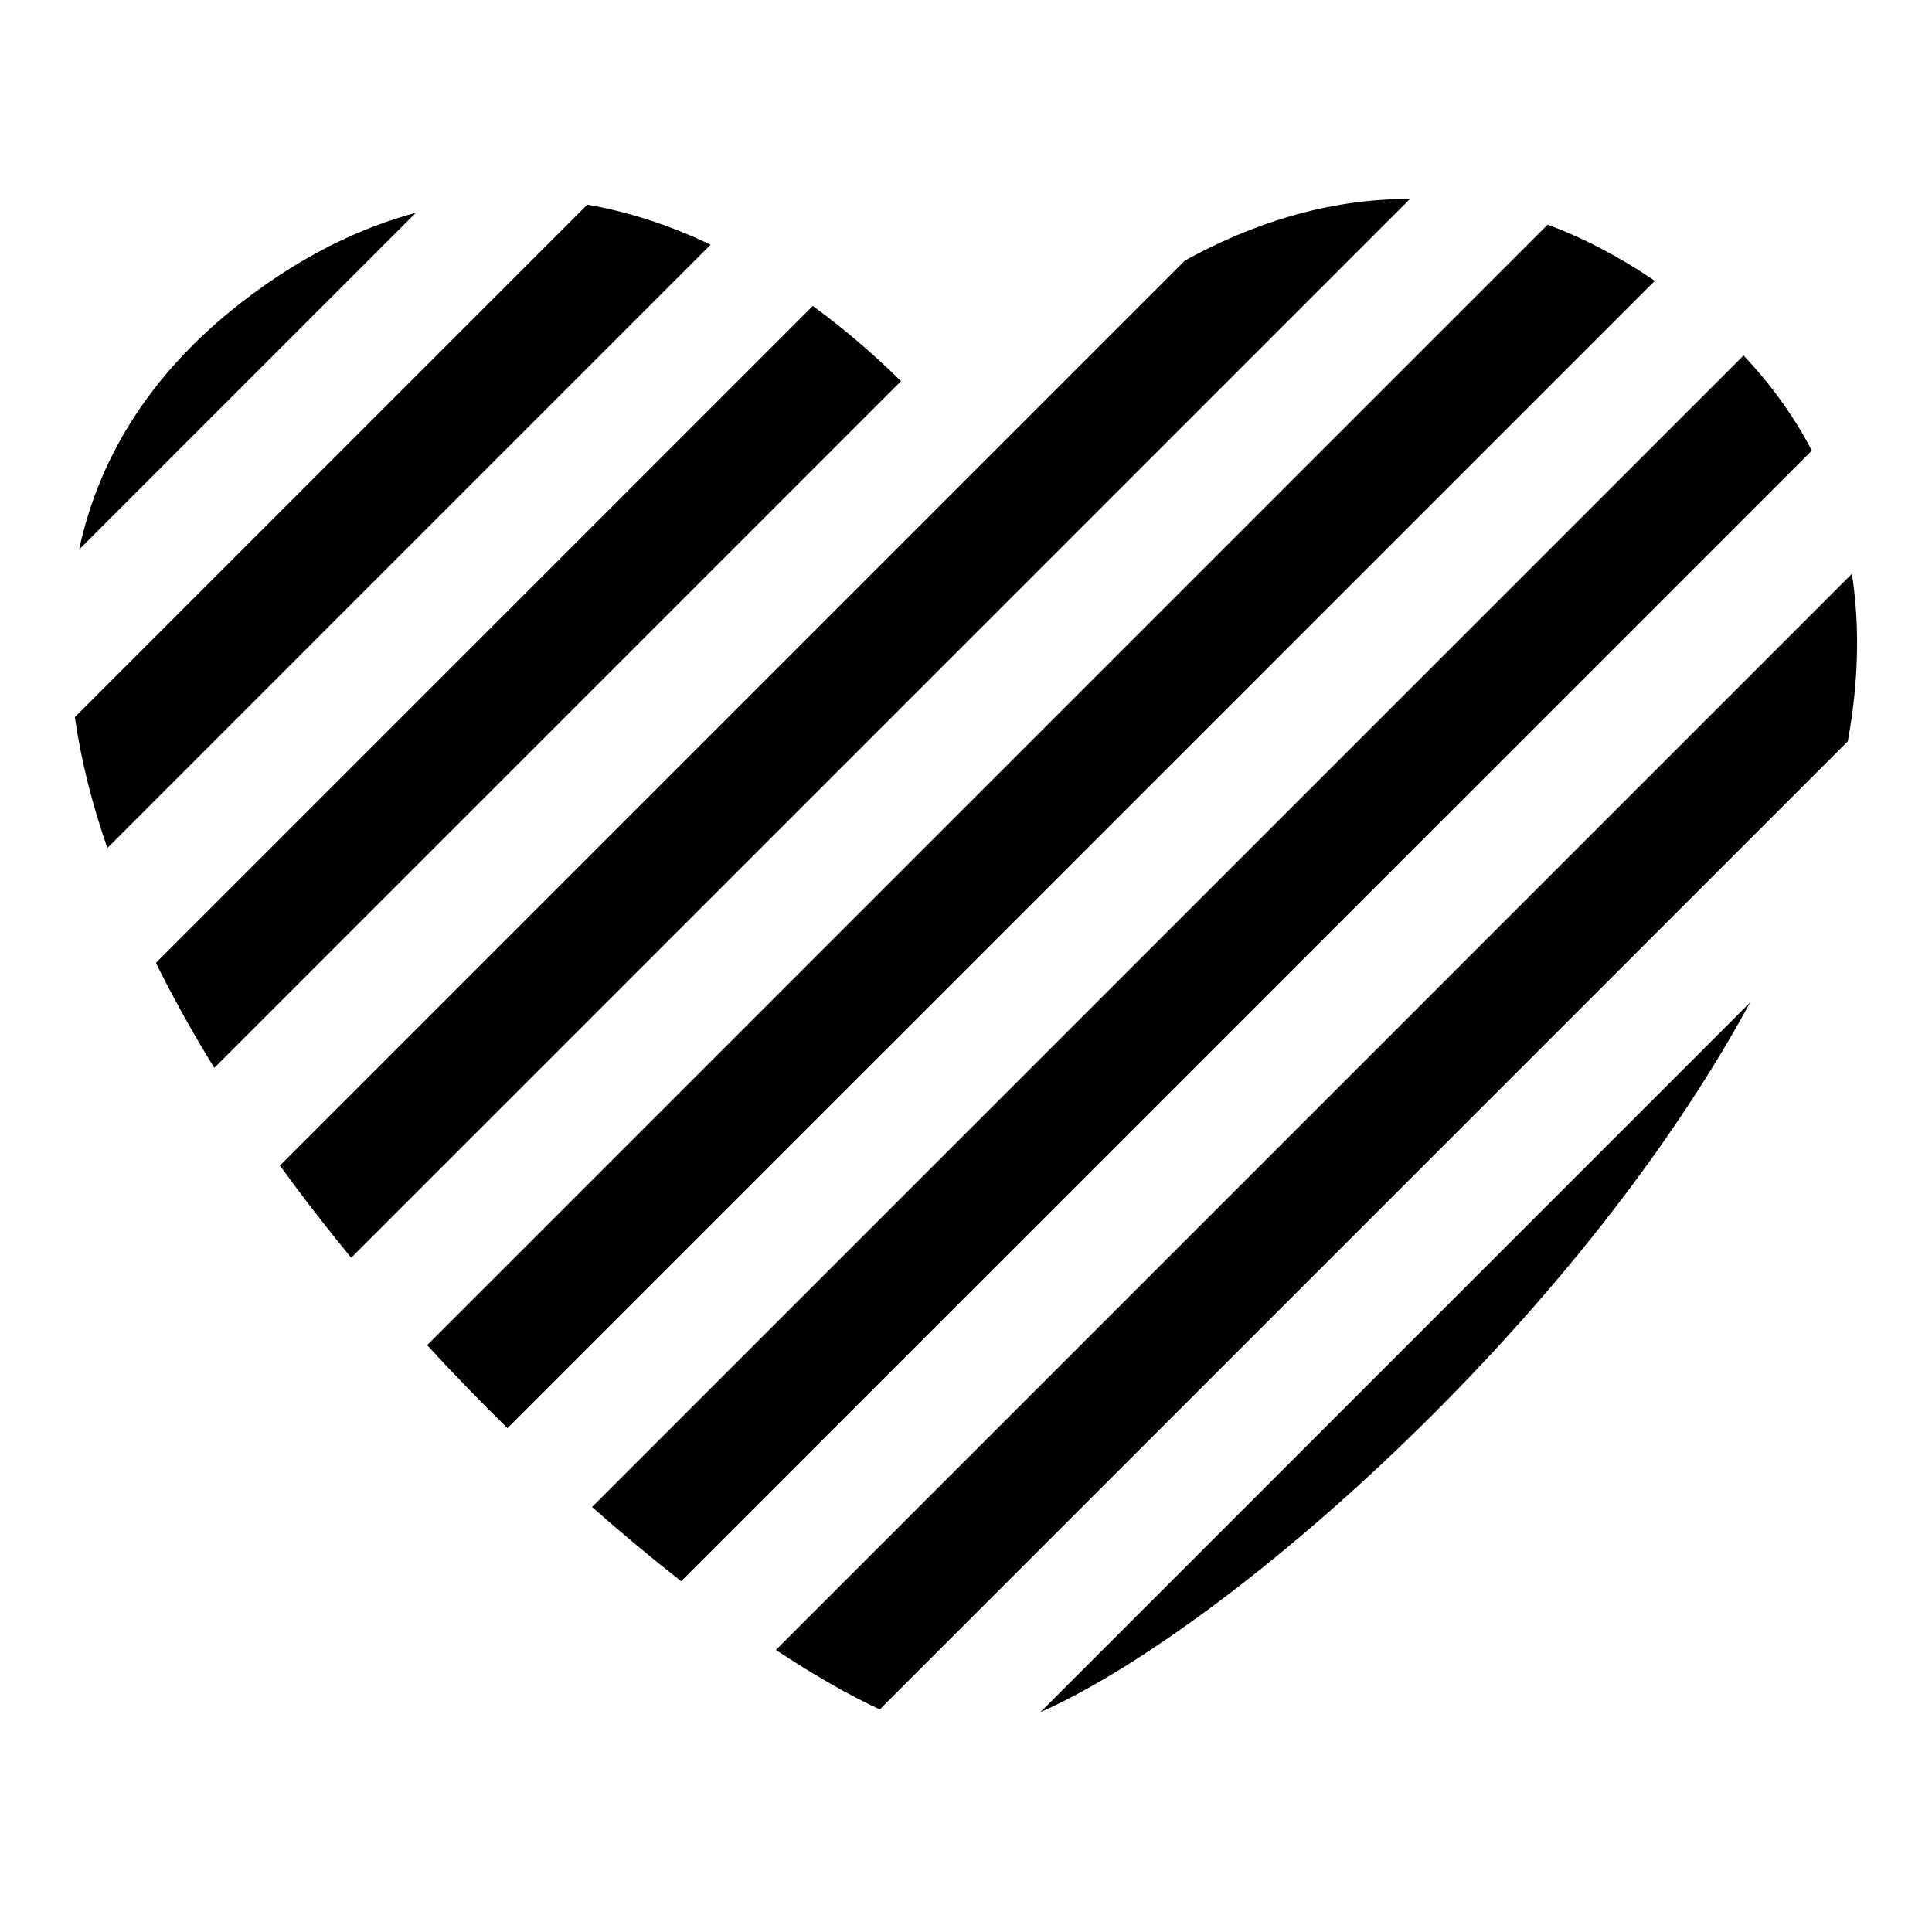
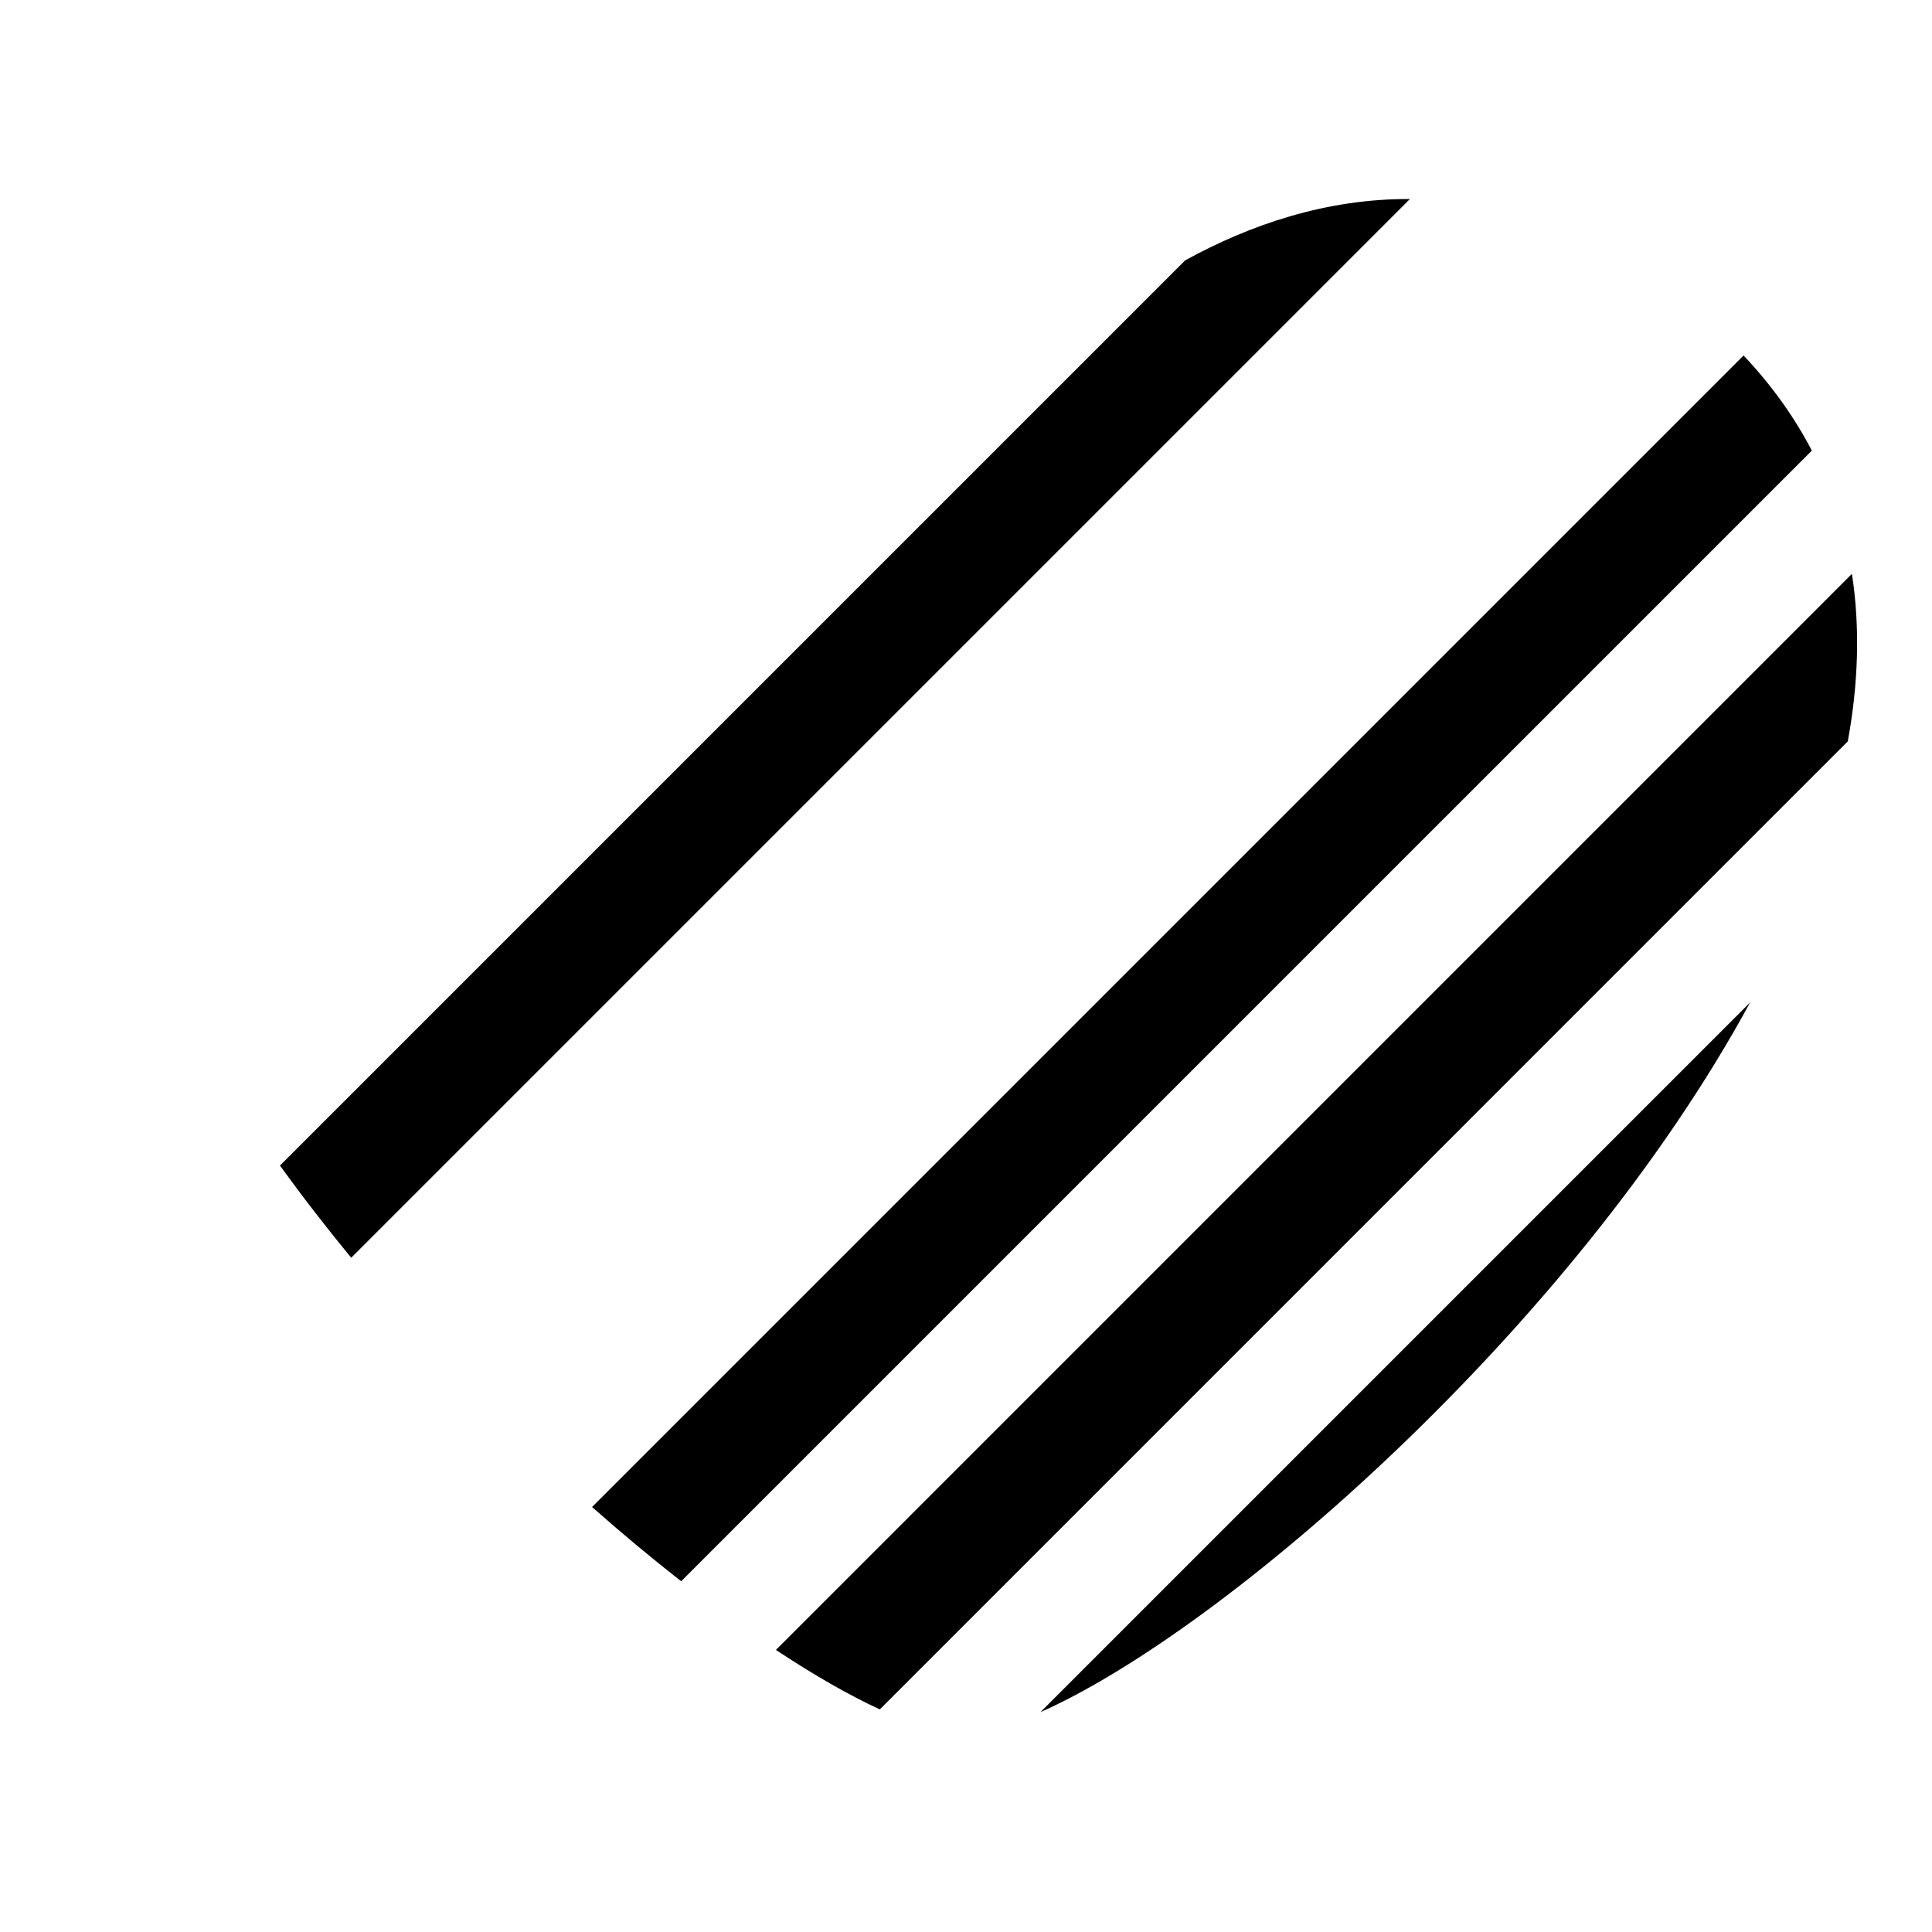
<svg xmlns="http://www.w3.org/2000/svg" fill="#000000" width="800px" height="800px" version="1.1" viewBox="144 144 512 512">
  <g>
-     <path d="m210.63 222.13c-26.031 19.363-40.262 42.434-45.664 67.488l89.234-89.23c-14.059 3.785-28.656 10.645-43.57 21.742z" />
-     <path d="m299.64 198.24-135.8 135.81c1.617 11.418 4.566 23.027 8.605 34.695l159.89-159.9c-10.078-4.781-21.02-8.602-32.691-10.605z" />
-     <path d="m359.4 225.08-174.09 174.09c4.629 9.332 9.805 18.629 15.48 27.82l181.98-181.98c-6.258-6.168-14.125-13.172-23.367-19.934z" />
-     <path d="m458.08 213-239.89 239.89c6.016 8.309 12.332 16.465 18.879 24.426l280.57-280.57c-22.152-0.121-42.352 6.797-59.566 16.258z" />
-     <path d="m554.14 203.53-296.95 296.95c7 7.625 14.129 14.969 21.297 22l304.06-304.05c-9.641-6.559-19.125-11.457-28.406-14.895z" />
+     <path d="m458.08 213-239.89 239.89c6.016 8.309 12.332 16.465 18.879 24.426l280.57-280.57c-22.152-0.121-42.352 6.797-59.566 16.258" />
    <path d="m606.06 238.21-305.16 305.16c7.996 7.074 15.91 13.645 23.617 19.68l299.64-299.63c-4.578-8.805-10.562-17.238-18.098-25.211z" />
    <path d="m349.62 581.25c10.082 6.664 19.398 12.008 27.543 15.762l256.52-256.54c2.785-15.188 3.301-30.082 1.098-44.398z" />
    <path d="m607.8 409.66-188.07 188.07c48.605-21.496 141.35-102.04 188.07-188.07z" />
  </g>
</svg>